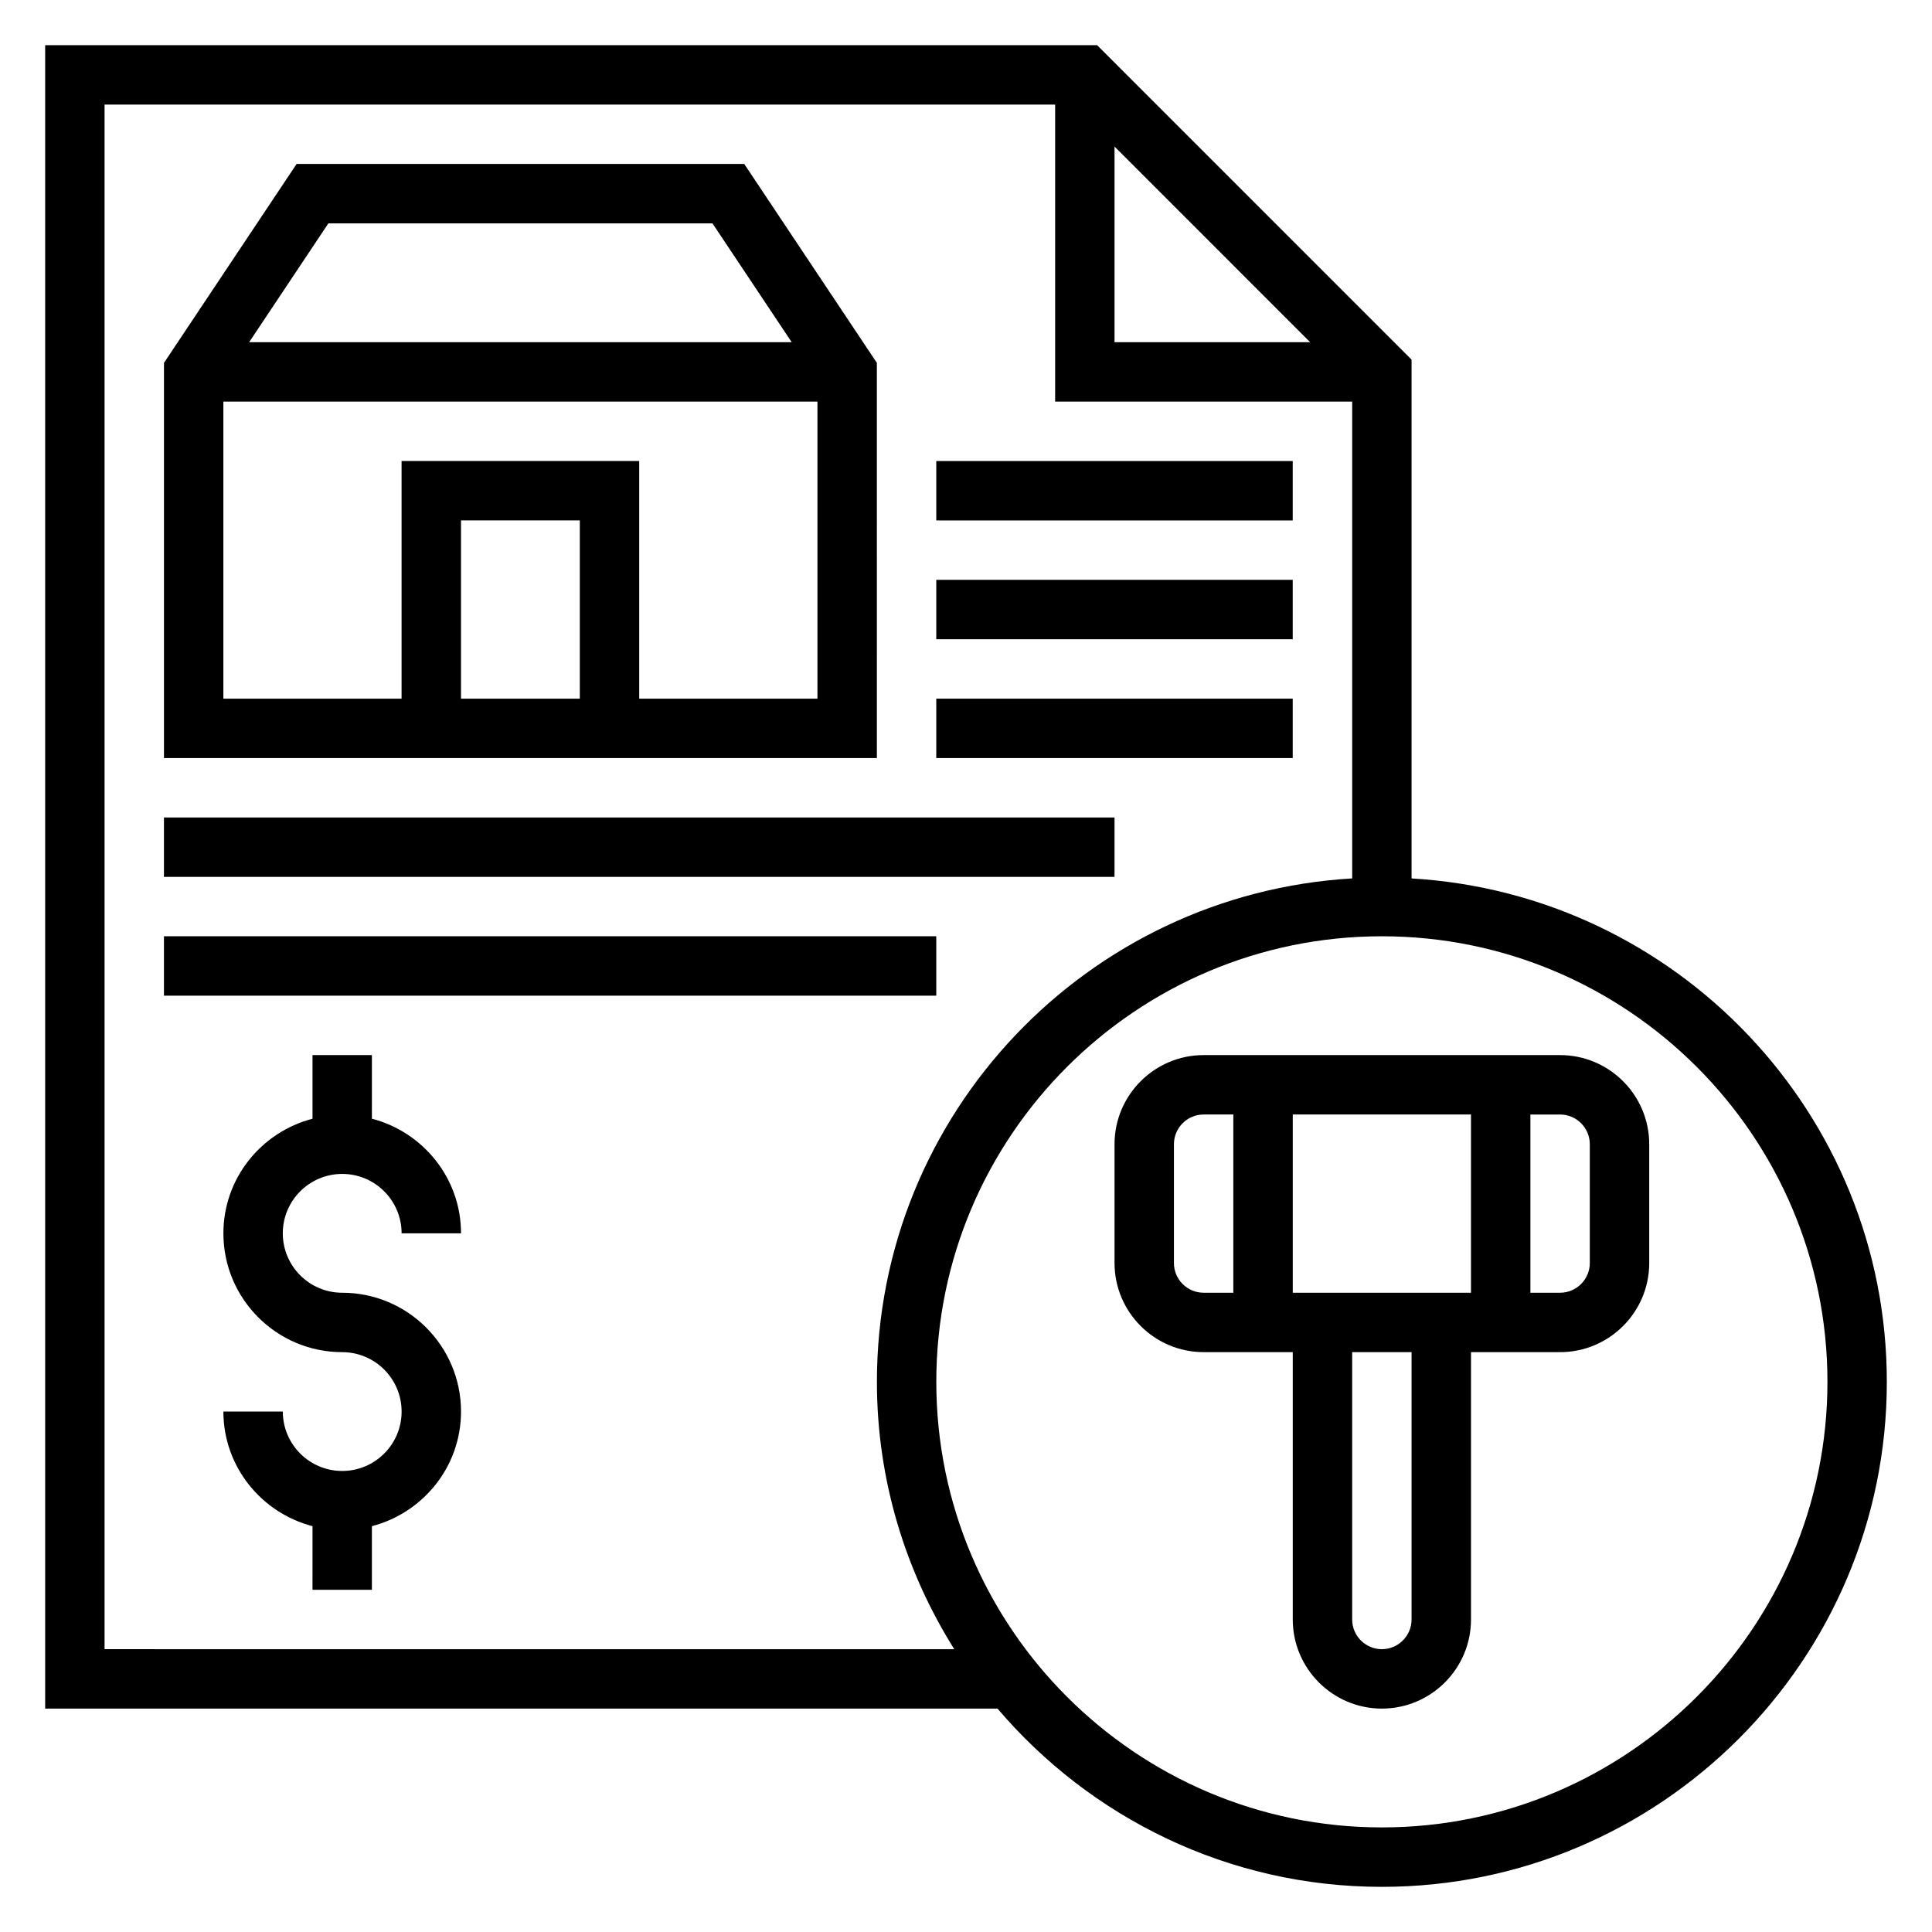
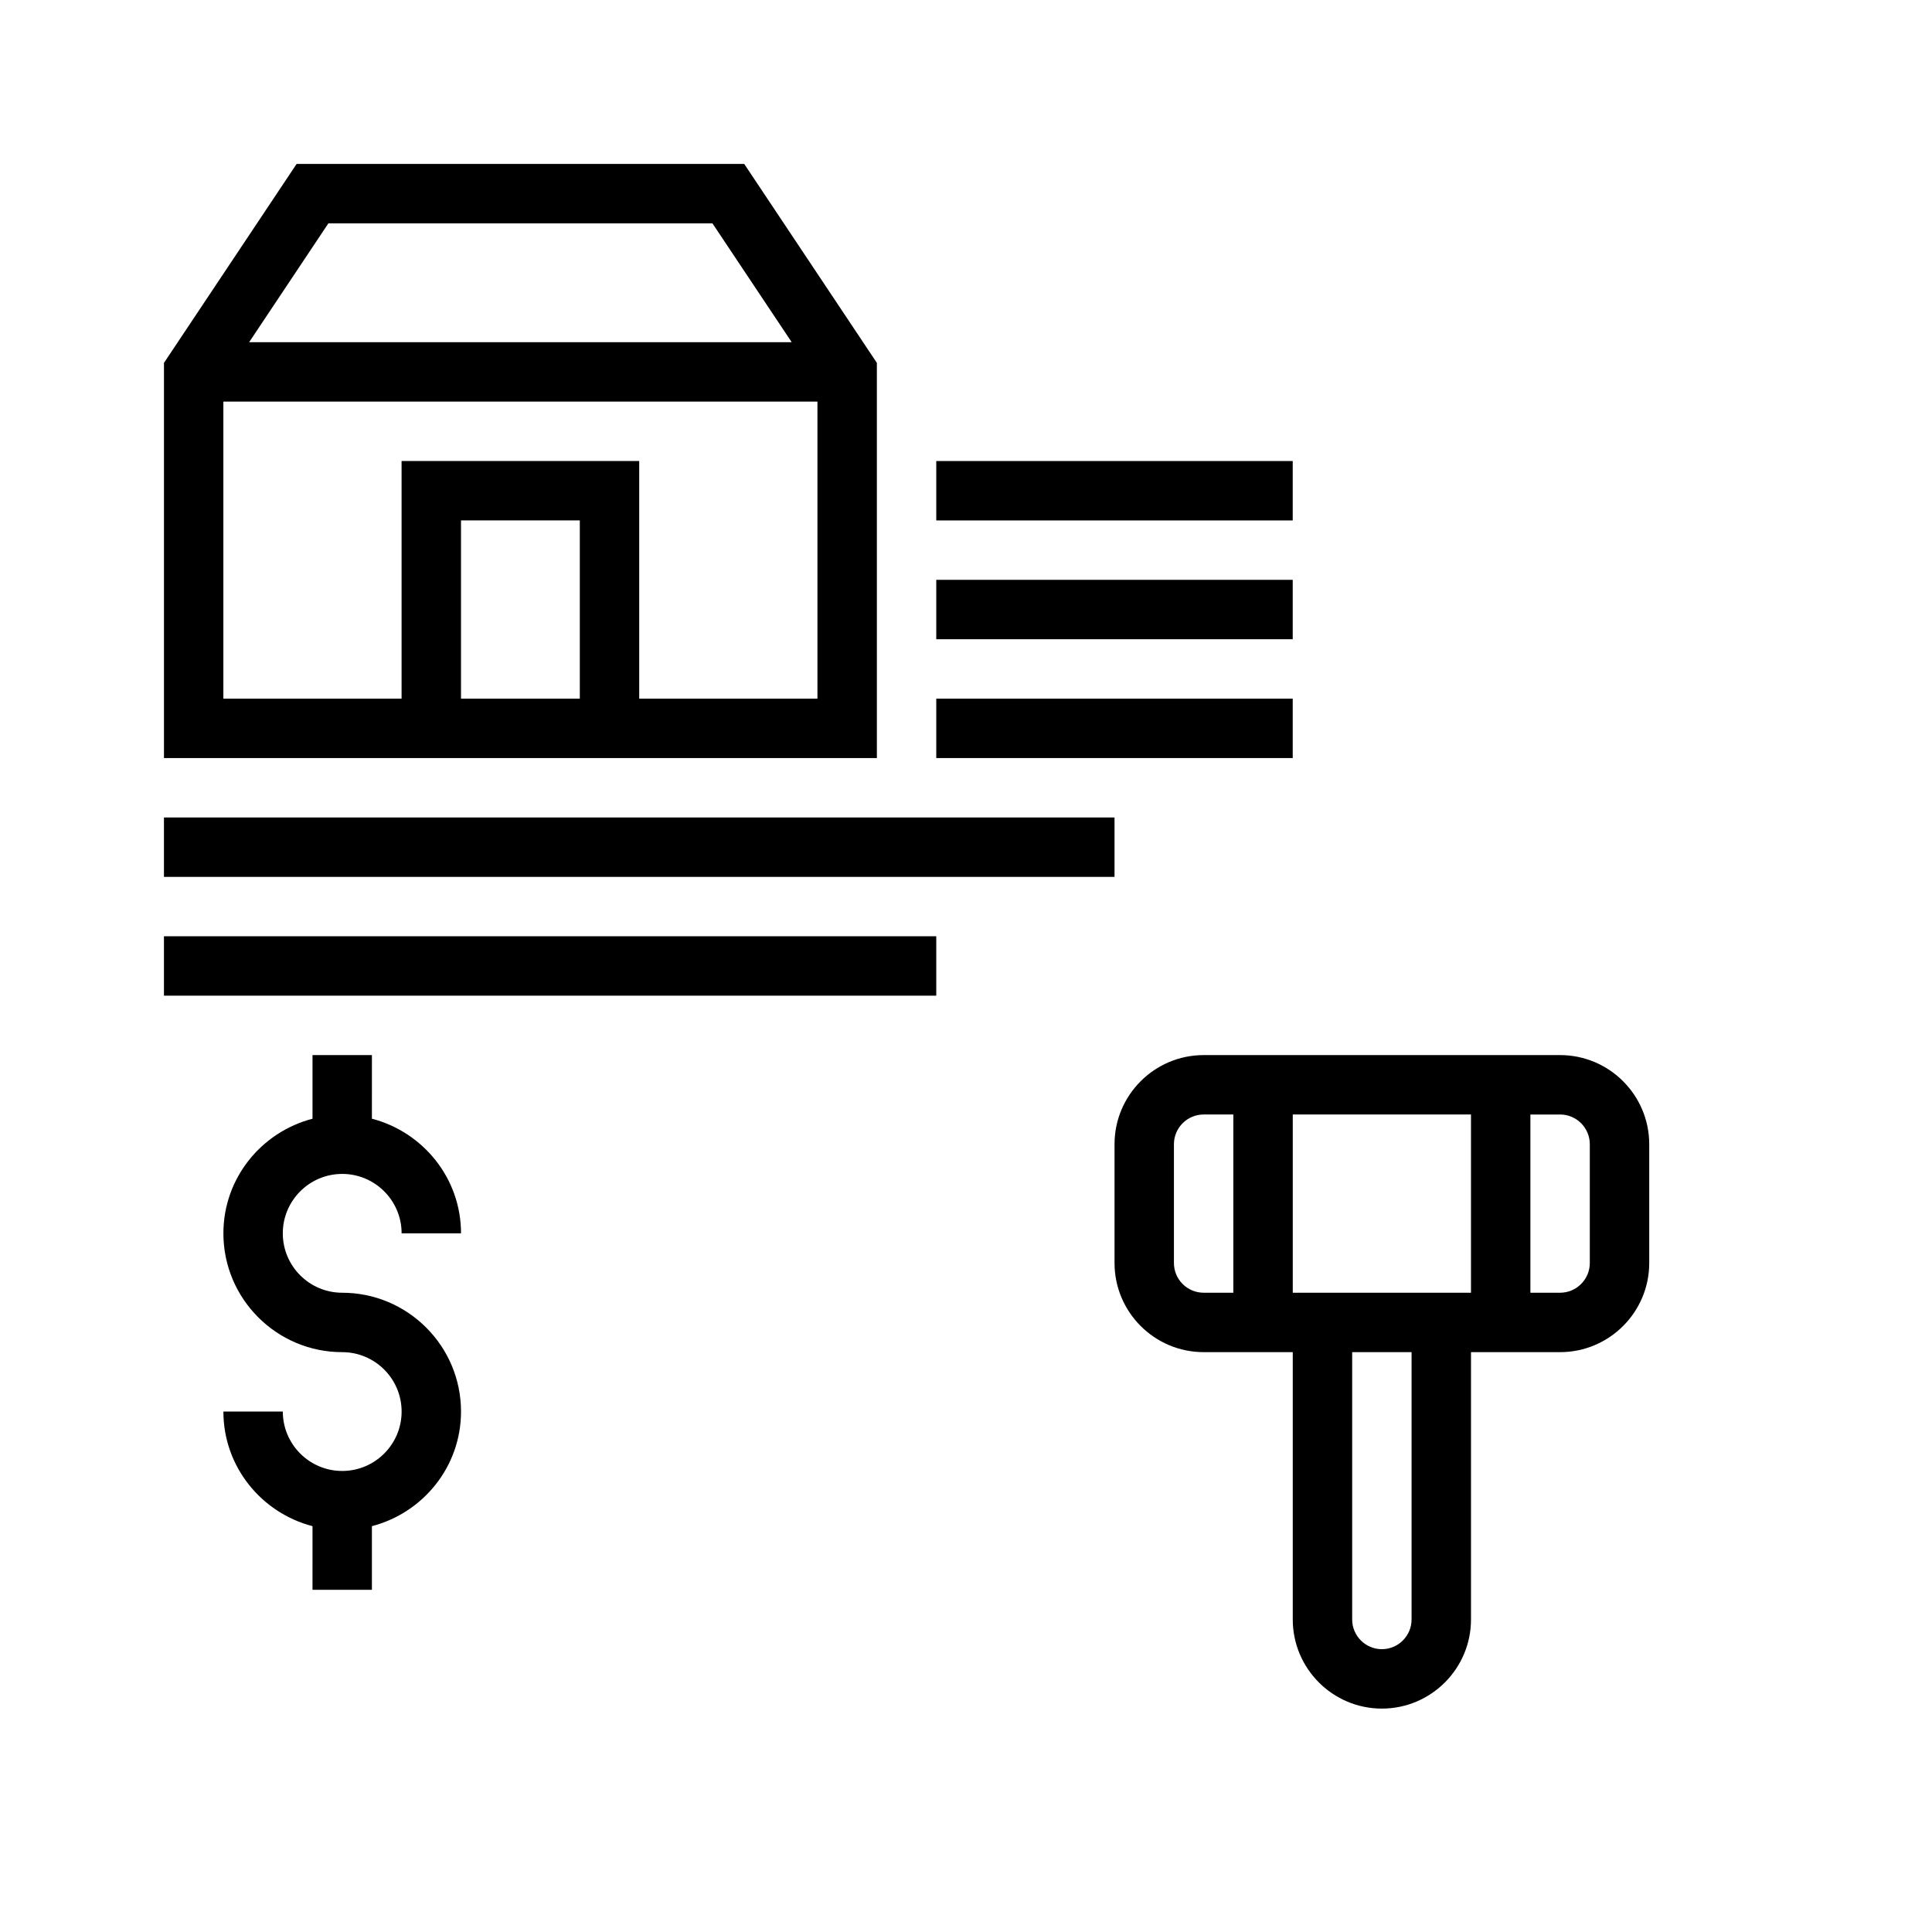
<svg xmlns="http://www.w3.org/2000/svg" fill="#000000" width="800px" height="800px" version="1.1" viewBox="144 144 512 512">
  <g>
-     <path d="m518.08 376.79v-137.48l-83.332-83.336h-278.78v440.83h252.39c24.57 28.852 61.078 47.23 101.85 47.23 73.793 0 133.82-60.031 133.82-133.82 0-71.129-55.828-129.31-125.95-133.42zm-78.719-193.95 51.844 51.848h-51.844zm-267.65 398.21v-409.34h251.91v78.719h78.719v126.36c-70.125 4.109-125.95 62.289-125.95 133.42 0 26.031 7.59 50.27 20.5 70.848zm338.5 47.234c-65.109 0-118.08-52.973-118.08-118.08s52.973-118.08 118.08-118.08 118.08 52.973 118.08 118.08-52.973 118.08-118.08 118.08z" />
    <path d="m557.44 423.61h-94.461c-13.02 0-23.617 10.598-23.617 23.617v31.488c0 13.02 10.598 23.617 23.617 23.617h23.617v70.848c0 13.02 10.598 23.617 23.617 23.617 13.02 0 23.617-10.598 23.617-23.617v-70.848h23.617c13.02 0 23.617-10.598 23.617-23.617v-31.488c-0.008-13.02-10.602-23.617-23.625-23.617zm-23.613 15.746v47.23h-47.23v-47.23zm-78.723 39.359v-31.488c0-4.336 3.535-7.871 7.871-7.871h7.871v47.23h-7.871c-4.336 0-7.871-3.535-7.871-7.871zm62.977 94.465c0 4.336-3.535 7.871-7.871 7.871-4.336 0-7.871-3.535-7.871-7.871v-70.848h15.742zm47.234-94.465c0 4.336-3.535 7.871-7.871 7.871h-7.871v-47.23h7.871c4.336 0 7.871 3.535 7.871 7.871z" />
    <path d="m234.69 455.1c8.684 0 15.742 7.062 15.742 15.742h15.742c0-14.625-10.078-26.852-23.617-30.371l0.004-16.859h-15.742v16.863c-13.539 3.519-23.617 15.742-23.617 30.371 0 17.367 14.121 31.488 31.488 31.488 8.684 0 15.742 7.062 15.742 15.742 0 8.684-7.062 15.742-15.742 15.742-8.684 0-15.742-7.062-15.742-15.742h-15.746c0 14.625 10.078 26.852 23.617 30.371l-0.004 16.863h15.742v-16.863c13.539-3.519 23.617-15.742 23.617-30.371 0-17.367-14.121-31.488-31.488-31.488-8.684 0-15.742-7.062-15.742-15.742 0-8.684 7.062-15.746 15.746-15.746z" />
    <path d="m376.38 240.17-35.148-52.719h-118.63l-35.148 52.719v104.72h188.93zm-145.36-36.973h101.79l20.996 31.488h-143.78zm66.637 125.95h-31.488v-47.23h31.488zm15.742 0v-62.977h-62.977v62.977h-47.23v-78.719h157.44v78.719z" />
-     <path d="m392.12 266.18h94.465v15.742h-94.465z" />
+     <path d="m392.12 266.18h94.465v15.742h-94.465" />
    <path d="m392.12 297.66h94.465v15.742h-94.465z" />
    <path d="m392.12 329.15h94.465v15.742h-94.465z" />
    <path d="m187.45 360.64h251.91v15.742h-251.91z" />
    <path d="m187.45 392.12h204.67v15.742h-204.67z" />
  </g>
</svg>